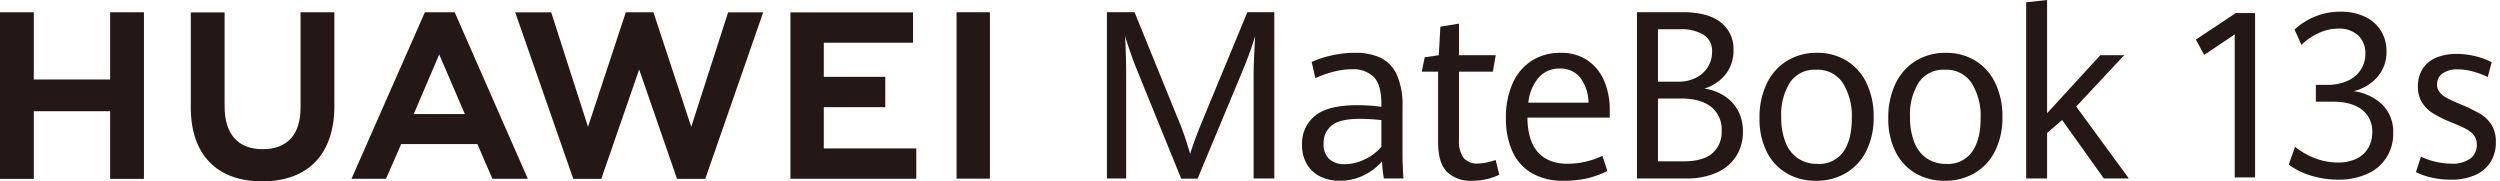
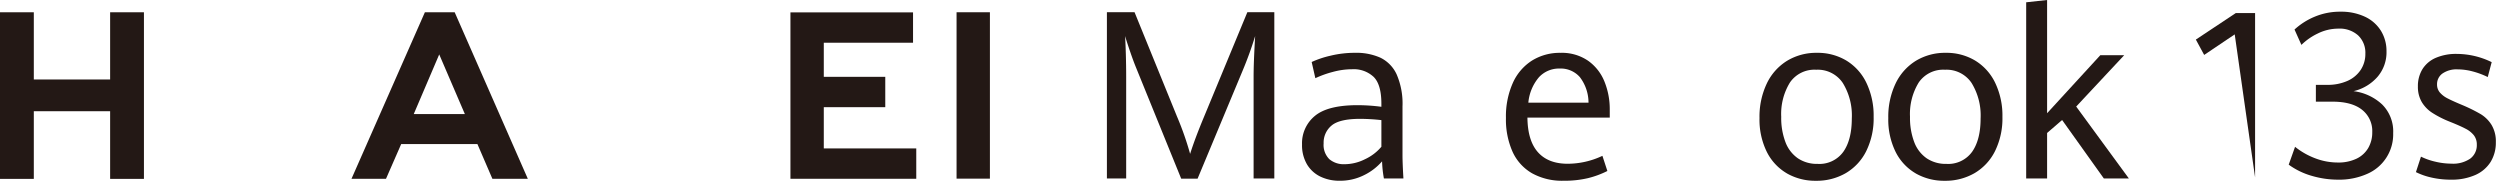
<svg xmlns="http://www.w3.org/2000/svg" width="604" height="43.82" viewBox="0 0 604 43.82">
  <defs>
    <clipPath id="clip-path">
      <rect id="矩形_14730" data-name="矩形 14730" width="604" height="43.82" transform="translate(1254 429)" fill="#fff" stroke="#707070" stroke-width="1" />
    </clipPath>
  </defs>
  <g id="蒙版组_2474" data-name="蒙版组 2474" transform="translate(-1254 -429)" clip-path="url(#clip-path)">
    <g id="组_3" data-name="组 3" transform="translate(1254 429)">
      <path id="路径_1" data-name="路径 1" d="M26.608,4.033V20.271H8.168V4.033H0V44.285H8.168V27.938h18.44V44.285h8.167V4.033Z" transform="translate(0 -1.068)" fill="#231815" />
-       <path id="路径_2" data-name="路径 2" d="M89.233,27.071c0,6.545-3.25,10.04-9.149,10.04-5.935,0-9.2-3.593-9.2-10.317V4.056H62.715V27.071c0,11.322,6.29,17.816,17.26,17.816,11.074,0,17.424-6.615,17.424-18.149V4.032H89.233Z" transform="translate(-16.618 -1.068)" fill="#231815" />
-       <path id="路径_3" data-name="路径 3" d="M211.877,31.709l-9.14-27.684h-6.664l-9.139,27.684-8.89-27.661h-8.692l14.027,40.235h6.764l9.153-26.431,9.15,26.431h6.82L229.258,4.048h-8.469Z" transform="translate(-44.873 -1.066)" fill="#231815" />
      <path id="路径_4" data-name="路径 4" d="M267.87,26.972h14.855V19.64H267.87V11.4h21.563V4.07H259.813v40.2h30.4V36.938H267.87Z" transform="translate(-68.843 -1.078)" fill="#231815" />
      <rect id="矩形_1" data-name="矩形 1" width="8.057" height="40.199" transform="translate(231.105 2.961)" fill="#231815" />
      <path id="路径_5" data-name="路径 5" d="M145.959,35.883l3.614,8.378h8.559L140.465,4.033h-7.2L115.535,44.261h8.337l3.666-8.378Zm-9.23-21.665,6.194,14.408H130.575Z" transform="translate(-30.613 -1.069)" fill="#231815" />
      <path id="路径_6" data-name="路径 6" d="M370.913,17.484q-.673-1.636-1.439-3.871t-1.252-3.842q.108,1.553.189,4.384t.08,5.382V44.173h-4.656V4h6.674l10.253,25.191a73.258,73.258,0,0,1,3.176,9.044q1.183-3.745,3.363-8.961L397.77,4h6.512V44.173h-5.006V19.537q0-3.412.377-9.766a88.789,88.789,0,0,1-3.094,8.518L385.741,44.228h-3.956Z" transform="translate(-96.406 -1.06)" fill="#231815" />
      <path id="路径_7" data-name="路径 7" d="M447.754,47.713a26.927,26.927,0,0,1-.444-4.134,13.709,13.709,0,0,1-4.342,3.33,12.9,12.9,0,0,1-5.924,1.359,10.459,10.459,0,0,1-4.632-1,7.614,7.614,0,0,1-3.247-2.969,9.1,9.1,0,0,1-1.192-4.8,8.53,8.53,0,0,1,3.106-6.894q3.108-2.594,10.321-2.595a44.766,44.766,0,0,1,5.743.389v-.749q0-4.605-1.86-6.465a7.052,7.052,0,0,0-5.215-1.858,17.939,17.939,0,0,0-4.619.638,24.445,24.445,0,0,0-4.259,1.526l-.888-3.912a23.093,23.093,0,0,1,4.508-1.513,25.047,25.047,0,0,1,6.006-.707,14.184,14.184,0,0,1,6.118,1.193,8.348,8.348,0,0,1,3.911,4.051,17.722,17.722,0,0,1,1.4,7.712V42.081q0,1.86.222,5.632Zm-4.509-4.675a11.493,11.493,0,0,0,3.9-2.982V33.62a47.162,47.162,0,0,0-5.133-.306q-4.966,0-6.894,1.609a5.347,5.347,0,0,0-1.928,4.329,4.832,4.832,0,0,0,1.374,3.8,5.37,5.37,0,0,0,3.7,1.22,11.091,11.091,0,0,0,4.979-1.235" transform="translate(-113.401 -4.6)" fill="#231815" />
-       <path id="路径_8" data-name="路径 8" d="M473.4,43.564q-2.125-2.164-2.123-7.185V19.373h-3.94l.693-3.469,3.413-.5.388-6.908,4.494-.721V15.4H485.2l-.694,3.968h-8.185V35.879a6.817,6.817,0,0,0,1.111,4.329,4.215,4.215,0,0,0,3.467,1.359,13.68,13.68,0,0,0,4.273-.861l.887,3.579a15.535,15.535,0,0,1-2.94,1.027,14.828,14.828,0,0,1-3.607.416,8.183,8.183,0,0,1-6.116-2.164" transform="translate(-123.831 -2.06)" fill="#231815" />
      <path id="路径_9" data-name="路径 9" d="M520.079,33.009H500.188q.055,5.577,2.538,8.364t7.172,2.789a19.7,19.7,0,0,0,8.406-1.914L519.5,45.91a22.011,22.011,0,0,1-4.758,1.748,24.917,24.917,0,0,1-5.84.61,14.933,14.933,0,0,1-7.588-1.8,11.473,11.473,0,0,1-4.717-5.2,19.1,19.1,0,0,1-1.6-8.171,19.784,19.784,0,0,1,1.665-8.462,12.355,12.355,0,0,1,4.647-5.411,12.714,12.714,0,0,1,6.867-1.858,11.177,11.177,0,0,1,6.672,1.915,11.325,11.325,0,0,1,3.954,5.035,17.753,17.753,0,0,1,1.276,6.784ZM514.946,29.4a10.2,10.2,0,0,0-2.095-6.173,6.16,6.16,0,0,0-4.869-2.067,6.6,6.6,0,0,0-5.007,2.095A10.99,10.99,0,0,0,500.41,29.4Z" transform="translate(-131.161 -4.6)" fill="#231815" />
-       <path id="路径_10" data-name="路径 10" d="M559.183,24.239a9.634,9.634,0,0,1,3.283,3.538,10.445,10.445,0,0,1,1.194,5.077,10.878,10.878,0,0,1-1.607,5.9,10.627,10.627,0,0,1-4.7,3.995,17.6,17.6,0,0,1-7.43,1.429H538.062V4h11.014q6.07,0,9.187,2.428a8.051,8.051,0,0,1,3.117,6.727,9.136,9.136,0,0,1-1.908,5.868,10.406,10.406,0,0,1-5.1,3.426,12.482,12.482,0,0,1,4.806,1.789m-16.04-3.454h5a8.978,8.978,0,0,0,4.257-.971,7.029,7.029,0,0,0,2.828-2.622,6.912,6.912,0,0,0,.989-3.62,4.607,4.607,0,0,0-1.992-4.078,10.231,10.231,0,0,0-5.781-1.36h-5.3Zm13.1,17.339a6.739,6.739,0,0,0,2.28-5.466,6.919,6.919,0,0,0-2.555-5.8q-2.553-2-7.333-2h-5.493V40.039h6.179q4.642,0,6.922-1.914" transform="translate(-142.571 -1.06)" fill="#231815" />
      <path id="路径_11" data-name="路径 11" d="M584.945,46.479a12.393,12.393,0,0,1-4.847-5.2,17.614,17.614,0,0,1-1.759-8.157,18.64,18.64,0,0,1,1.759-8.336,13,13,0,0,1,4.9-5.494,13.562,13.562,0,0,1,7.237-1.928,13.423,13.423,0,0,1,7.114,1.886,12.719,12.719,0,0,1,4.834,5.4,18.329,18.329,0,0,1,1.732,8.2,17.843,17.843,0,0,1-1.8,8.282,12.733,12.733,0,0,1-4.958,5.313,14.032,14.032,0,0,1-7.169,1.831,13.8,13.8,0,0,1-7.044-1.79m13.638-5.2q2.058-2.913,2.059-8.073a14.95,14.95,0,0,0-2.183-8.573,7.276,7.276,0,0,0-6.414-3.191,7.164,7.164,0,0,0-6.357,3.094,14.511,14.511,0,0,0-2.1,8.281,16.481,16.481,0,0,0,1.016,6.1,8.326,8.326,0,0,0,2.994,3.912,8.233,8.233,0,0,0,4.78,1.359,7.1,7.1,0,0,0,6.207-2.913" transform="translate(-153.244 -4.601)" fill="#231815" />
      <path id="路径_12" data-name="路径 12" d="M627.278,46.479a12.393,12.393,0,0,1-4.847-5.2,17.614,17.614,0,0,1-1.759-8.157,18.64,18.64,0,0,1,1.759-8.336,13,13,0,0,1,4.9-5.494,13.562,13.562,0,0,1,7.238-1.928,13.42,13.42,0,0,1,7.113,1.886,12.714,12.714,0,0,1,4.833,5.4,18.319,18.319,0,0,1,1.732,8.2,17.843,17.843,0,0,1-1.8,8.282,12.733,12.733,0,0,1-4.958,5.313,14.032,14.032,0,0,1-7.169,1.831,13.8,13.8,0,0,1-7.044-1.79m13.638-5.2q2.06-2.913,2.059-8.073a14.95,14.95,0,0,0-2.183-8.573,7.276,7.276,0,0,0-6.414-3.191,7.164,7.164,0,0,0-6.357,3.094,14.511,14.511,0,0,0-2.1,8.281,16.48,16.48,0,0,0,1.017,6.1,8.317,8.317,0,0,0,2.994,3.912,8.231,8.231,0,0,0,4.779,1.359,7.1,7.1,0,0,0,6.207-2.913" transform="translate(-164.461 -4.601)" fill="#231815" />
      <path id="路径_13" data-name="路径 13" d="M665.995.555,671.049,0V27.355L683.9,13.344h5.768l-11.591,12.4L690.8,43.112h-6.043L674.674,28.992l-3.625,3.135V43.112h-5.054Z" transform="translate(-176.47 0)" fill="#231815" />
-       <path id="路径_14" data-name="路径 14" d="M731.156,9.443l-7.38,4.964-2.01-3.709,9.655-6.409h4.656V44h-4.92Z" transform="translate(-191.248 -1.136)" fill="#231815" />
+       <path id="路径_14" data-name="路径 14" d="M731.156,9.443l-7.38,4.964-2.01-3.709,9.655-6.409h4.656V44Z" transform="translate(-191.248 -1.136)" fill="#231815" />
      <path id="路径_15" data-name="路径 15" d="M757.844,43.5a17.71,17.71,0,0,1-5.556-2.7l1.535-4.309a17.77,17.77,0,0,0,4.854,2.767,15.228,15.228,0,0,0,5.463,1.023,10.11,10.11,0,0,0,4.536-.928,6.533,6.533,0,0,0,2.831-2.59,7.464,7.464,0,0,0,.965-3.818,6.531,6.531,0,0,0-2.459-5.4q-2.461-1.964-7.142-1.964h-4.021V21.516H761.6a11.59,11.59,0,0,0,4.881-.954,7.435,7.435,0,0,0,3.2-2.659,6.944,6.944,0,0,0,1.125-3.914,5.763,5.763,0,0,0-1.746-4.418,6.647,6.647,0,0,0-4.735-1.636,11.214,11.214,0,0,0-5.039,1.186,14.526,14.526,0,0,0-3.929,2.742l-1.666-3.709a16.635,16.635,0,0,1,4.827-3.082,15.761,15.761,0,0,1,6.31-1.227,13.429,13.429,0,0,1,5.846,1.2,9.03,9.03,0,0,1,3.876,3.382,9.278,9.278,0,0,1,1.362,5.017,9.073,9.073,0,0,1-2.182,6.15,11.061,11.061,0,0,1-5.78,3.45,12.387,12.387,0,0,1,6.918,3.218,9.175,9.175,0,0,1,2.658,6.928,10.386,10.386,0,0,1-6.3,9.844,16.577,16.577,0,0,1-7.01,1.391,22.448,22.448,0,0,1-6.375-.928" transform="translate(-199.335 -1.018)" fill="#231815" />
      <path id="路径_16" data-name="路径 16" d="M797.914,47.6a16.1,16.1,0,0,1-3.81-1.323l1.217-3.736a15.734,15.734,0,0,0,3.465,1.214,16.859,16.859,0,0,0,3.89.477A7.291,7.291,0,0,0,807.251,43a4.035,4.035,0,0,0,1.561-3.354,3.589,3.589,0,0,0-.7-2.251,6.038,6.038,0,0,0-2.024-1.608q-1.323-.7-3.916-1.732a24.4,24.4,0,0,1-4.14-2.113,8,8,0,0,1-2.539-2.632,7.248,7.248,0,0,1-.913-3.736,7.766,7.766,0,0,1,1.1-4.173,7.084,7.084,0,0,1,3.214-2.727,12.368,12.368,0,0,1,5.1-.954,19.3,19.3,0,0,1,8.413,1.99l-.953,3.6a19.272,19.272,0,0,0-3.664-1.364,14.288,14.288,0,0,0-3.585-.49,5.99,5.99,0,0,0-3.69,1,3.145,3.145,0,0,0-1.309,2.631,2.929,2.929,0,0,0,.675,1.95,6.075,6.075,0,0,0,1.877,1.433q1.2.627,3.691,1.663a38.031,38.031,0,0,1,4.285,2.128,7.934,7.934,0,0,1,2.632,2.6,7.692,7.692,0,0,1,1.045,4.186,8.868,8.868,0,0,1-1.256,4.759,8.316,8.316,0,0,1-3.7,3.163,14.006,14.006,0,0,1-5.913,1.133,20.873,20.873,0,0,1-4.629-.5" transform="translate(-210.415 -4.695)" fill="#231815" />
    </g>
  </g>
</svg>